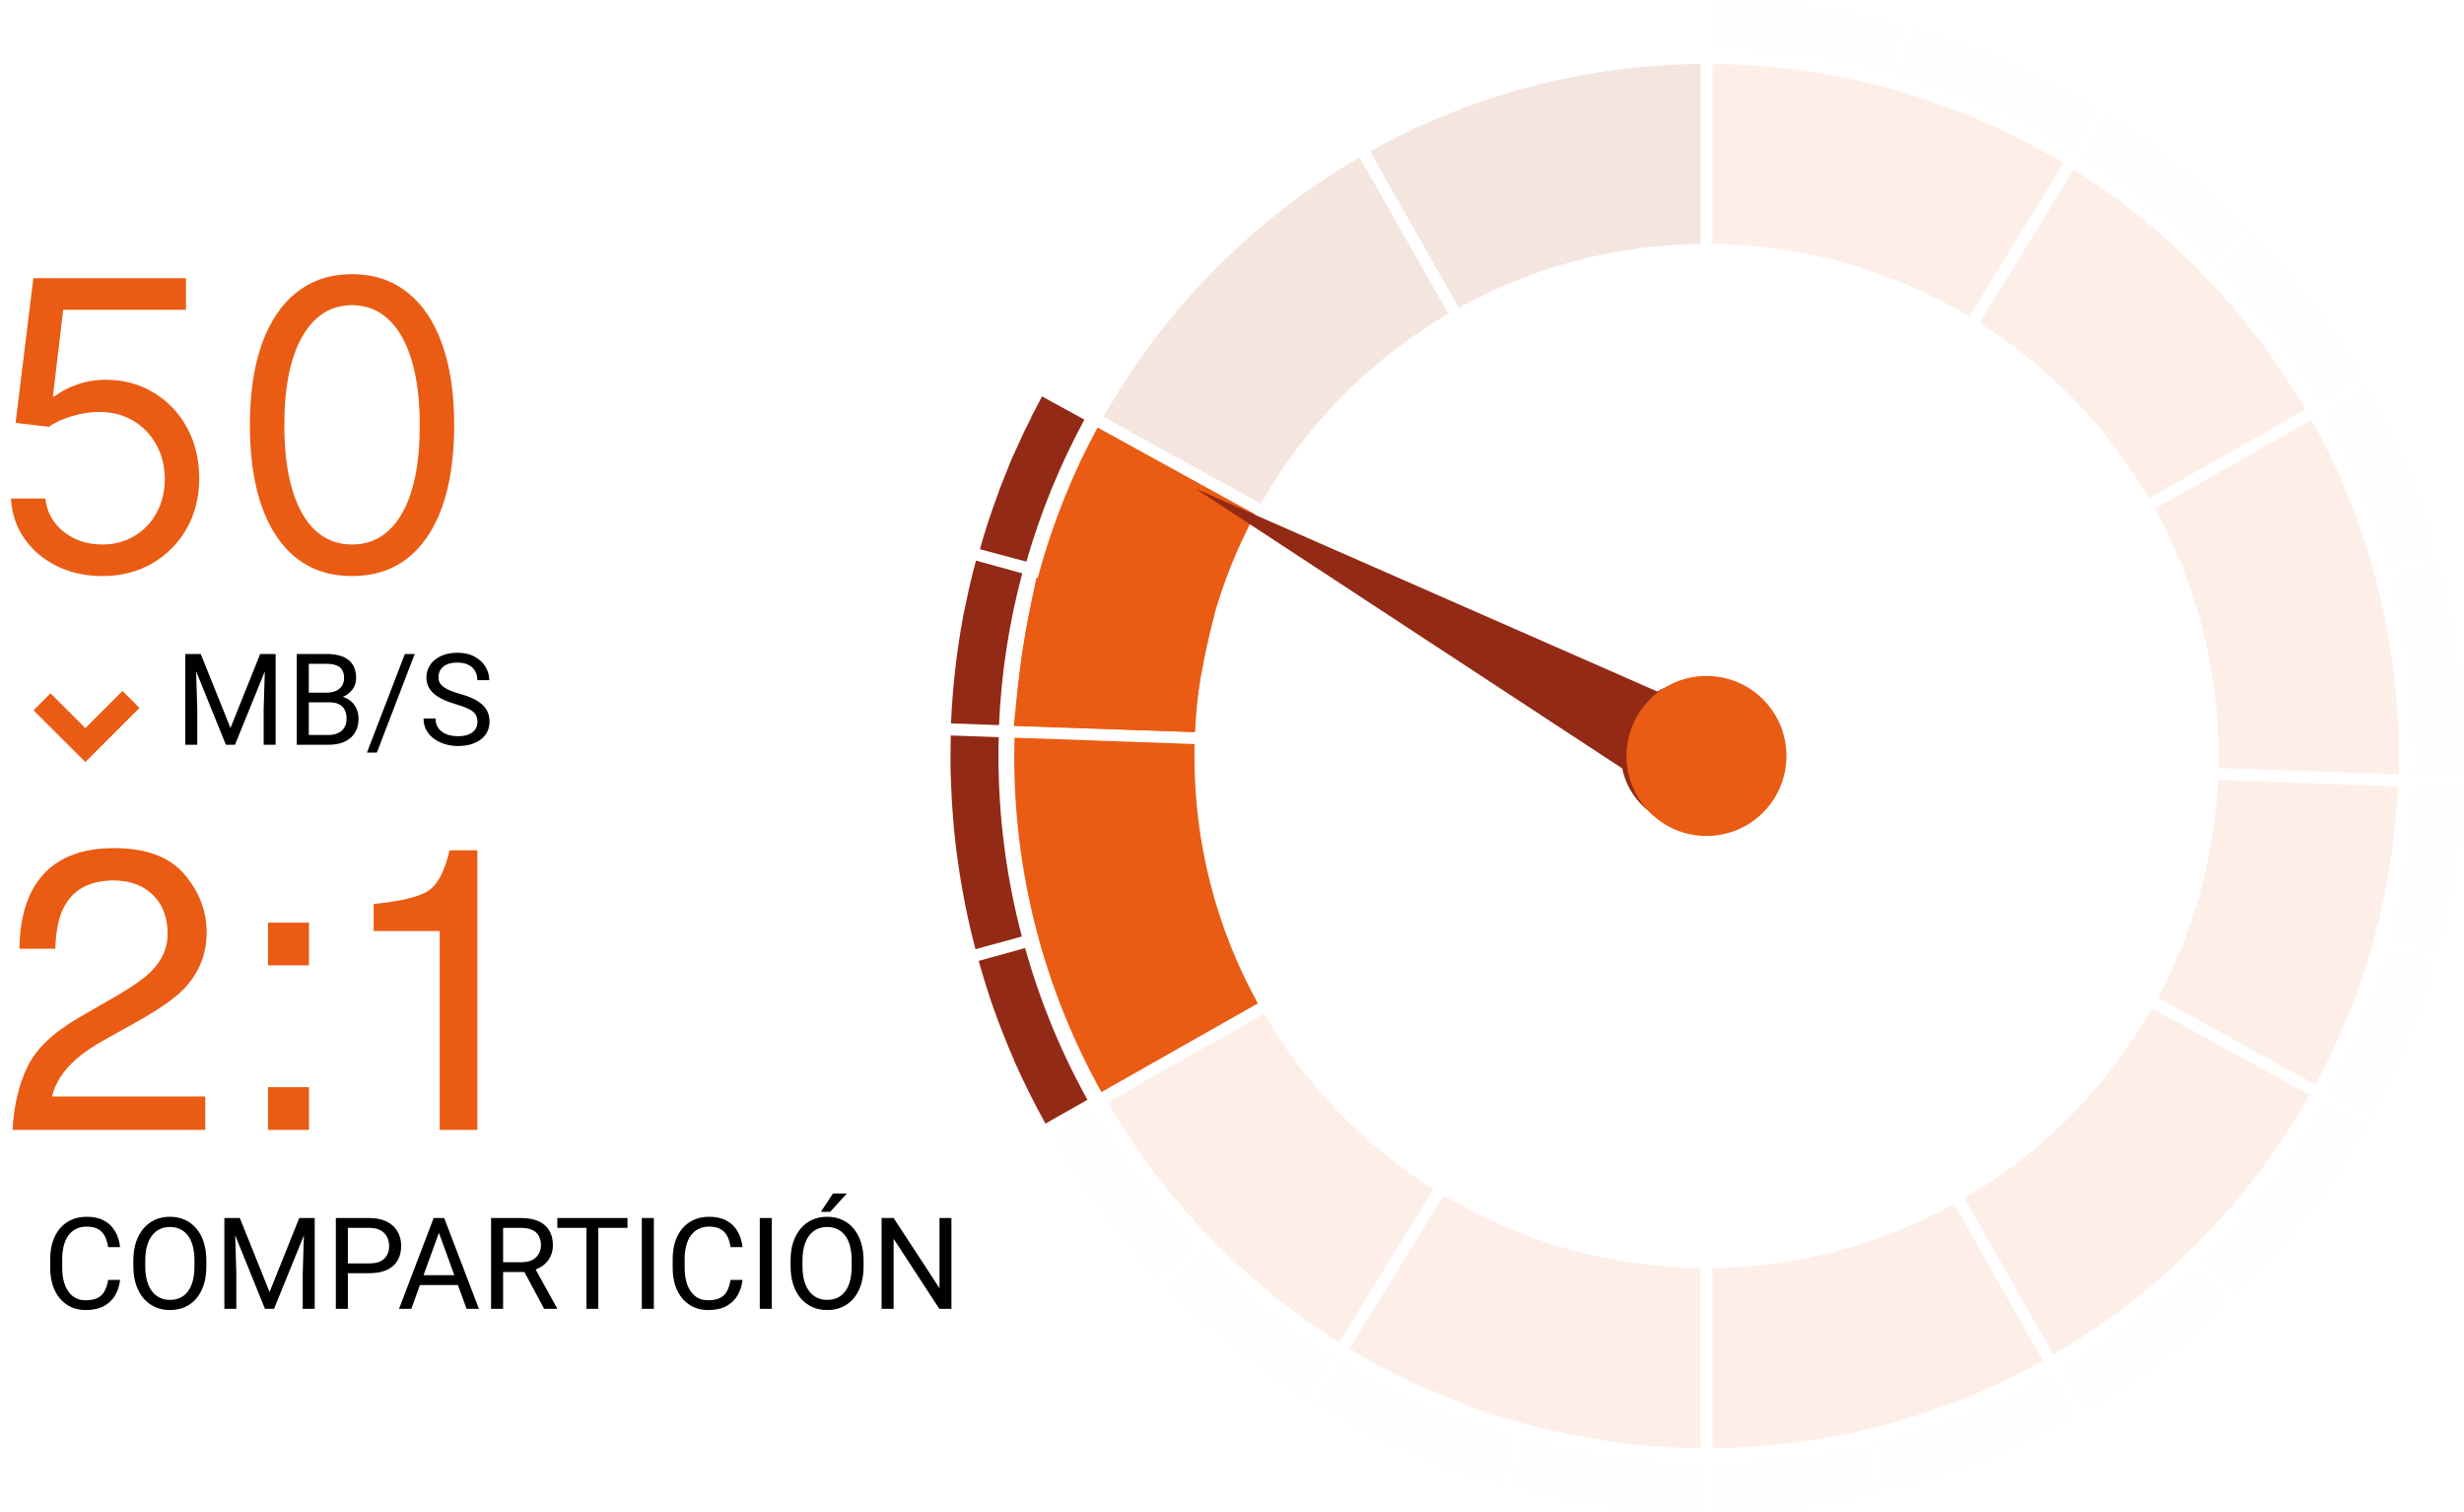
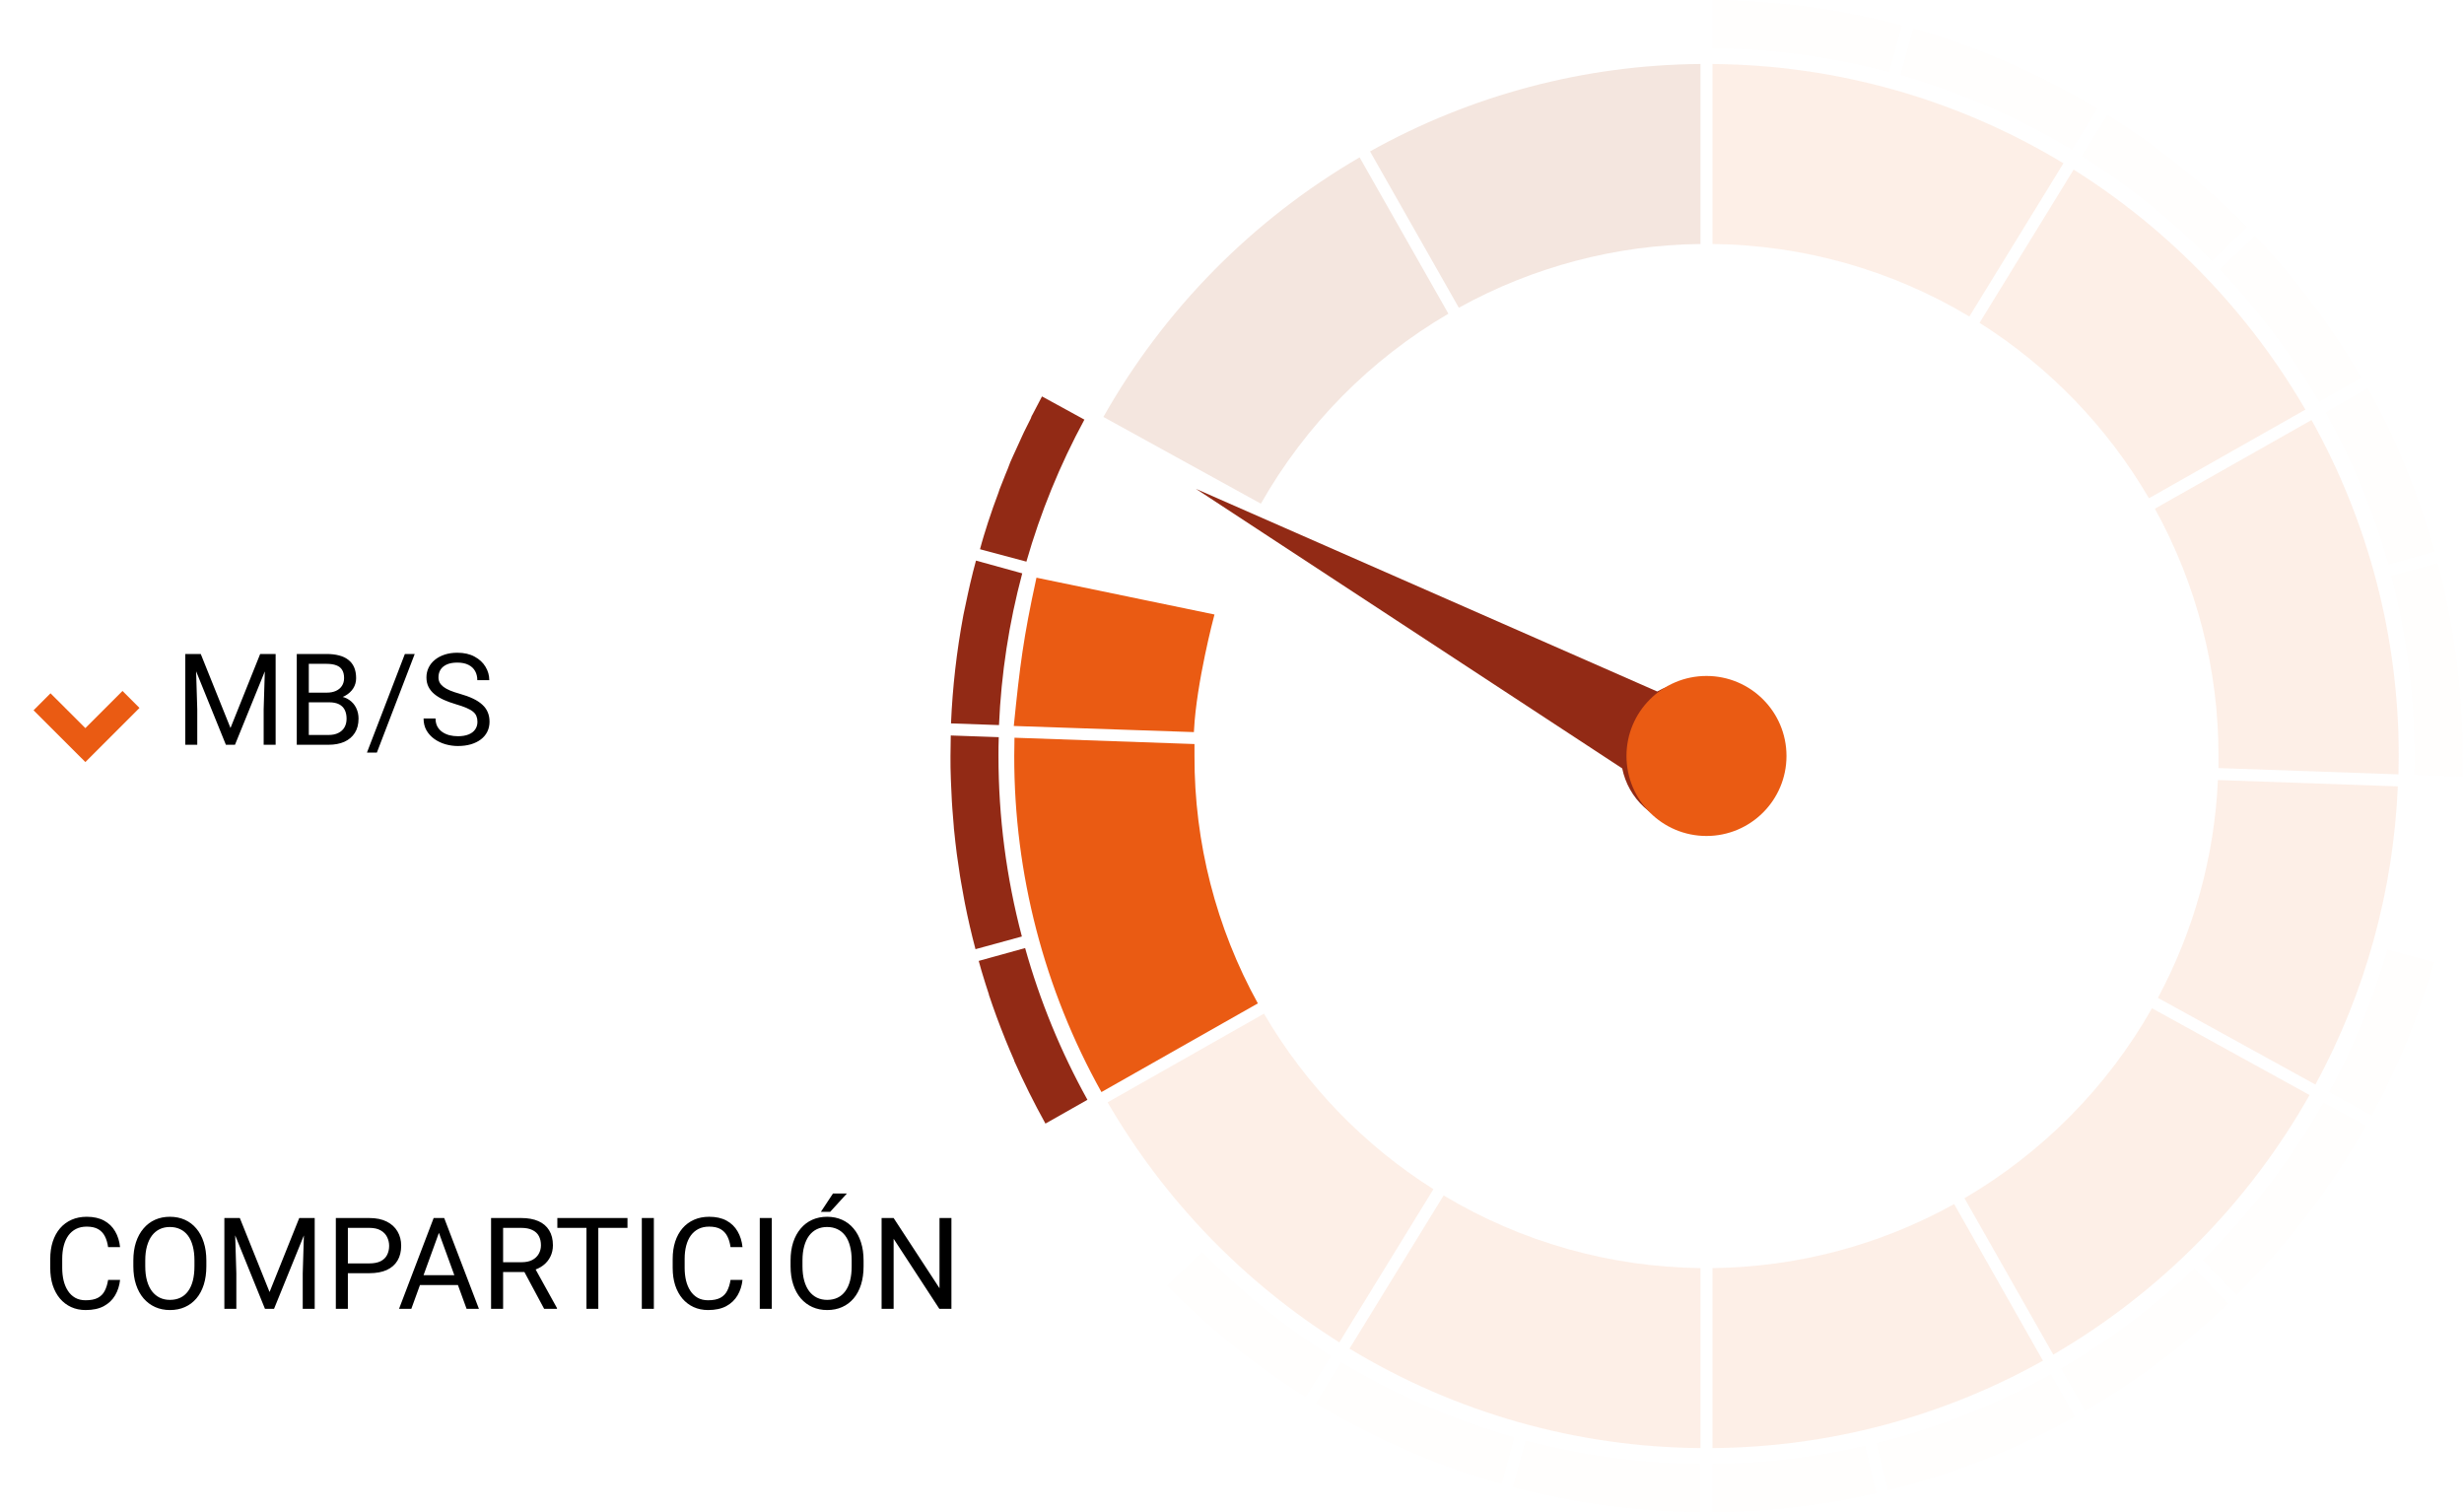
<svg xmlns="http://www.w3.org/2000/svg" width="616" height="378" viewBox="0 0 616 378" fill="none">
  <g clip-path="url(#clip0_101_271)">
    <path opacity="0.1" d="M554.48 195C553.621 214.044 548.495 232.652 539.48 249.45L578.86 271.13C591.302 248.168 598.347 222.672 599.46 196.58L554.48 195Z" fill="#EA5B13" />
    <path opacity="0.1" d="M538.72 127.17C549.184 146.096 554.656 167.374 554.62 189V192L599.62 193.58C599.62 192.06 599.68 190.53 599.68 189C599.719 159.596 592.213 130.674 577.88 105L538.72 127.17Z" fill="#EA5B13" />
    <path opacity="0.1" d="M537.24 124.56L576.35 102.4C562.175 78.007 542.293 57.418 518.41 42.4L494.89 80.7C512.32 91.712 526.845 106.755 537.24 124.56Z" fill="#EA5B13" />
    <path opacity="0.1" d="M492.34 79.12L515.86 40.82C489.381 24.798 459.068 16.223 428.12 16V61C450.756 61.229 472.923 67.484 492.34 79.12Z" fill="#EA5B13" />
    <path d="M425.12 16C396.184 16.218 367.77 23.733 342.51 37.85L364.71 76.93C383.212 66.688 403.973 61.213 425.12 61V16Z" fill="#F4E6DF" />
    <path d="M275.85 104.23L315.22 125.91C326.395 106.23 342.566 89.849 362.1 78.42L339.9 39.34C313.169 54.902 291.062 77.298 275.85 104.23Z" fill="#F4E6DF" />
-     <path d="M298.77 183C299.627 163.959 304.754 145.353 313.77 128.56L274.39 106.87C261.951 129.825 254.909 155.315 253.8 181.4L298.77 183Z" fill="#EA5B13" />
    <path d="M259.5 145C256.354 159.437 255.461 166.537 254 181L298 182.5C298.637 170.453 303 154 303 154L259.5 145Z" fill="#EA5B13" stroke="#EA5B13" />
    <path d="M298.62 189V186L253.62 184.42C253.62 185.94 253.56 187.42 253.56 189C253.523 218.404 261.028 247.325 275.36 273L314.46 250.83C304.017 231.899 298.565 210.62 298.62 189Z" fill="#EA5B13" />
    <path opacity="0.1" d="M316 253.4L276.9 275.57C291.071 299.962 310.95 320.551 334.83 335.57L358.35 297.28C340.921 286.259 326.396 271.209 316 253.4Z" fill="#EA5B13" />
    <path opacity="0.1" d="M360.91 298.84L337.38 337.14C363.855 353.176 394.168 361.765 425.12 362V317C402.483 316.758 380.32 310.49 360.91 298.84Z" fill="#EA5B13" />
    <path opacity="0.1" d="M488.54 301C470.041 311.267 449.276 316.766 428.12 317V362C457.057 361.789 485.473 354.273 510.73 340.15L488.54 301Z" fill="#EA5B13" />
    <path opacity="0.1" d="M577.39 273.74L538 252.05C526.828 271.732 510.656 288.114 491.12 299.54L513.32 338.63C540.054 323.066 562.167 300.67 577.39 273.74Z" fill="#EA5B13" />
    <g opacity="0.1">
      <path opacity="0.1" d="M368.72 368.93C370.92 369.64 373.14 370.3 375.38 370.93L378.56 359.33C363.36 355.037 348.807 348.721 335.29 340.55L329 350.83C330.62 351.803 332.25 352.753 333.89 353.68L334.89 354.21C336.383 355.043 337.883 355.853 339.39 356.64L339.96 356.94C341.72 357.85 343.5 358.74 345.29 359.59L345.5 359.69C347.17 360.49 348.84 361.25 350.5 361.99L351.4 362.39C353.107 363.13 354.83 363.85 356.57 364.55L356.72 364.61C358.62 365.37 360.53 366.09 362.45 366.79L362.66 366.86C364.453 367.527 366.253 368.14 368.06 368.7L368.72 368.93Z" fill="#EA5B13" />
      <path opacity="0.1" d="M378.27 371.7C379 371.9 379.72 372.11 380.45 372.29H380.57C382.51 372.77 384.45 373.23 386.41 373.65L386.83 373.74C390.943 374.64 395.067 375.393 399.2 376C401.28 376.3 403.367 376.567 405.46 376.8H405.62C409.873 377.273 414.163 377.607 418.49 377.8H418.56C420.72 377.89 422.9 377.94 425.08 377.96V366C410.336 365.884 395.665 363.919 381.41 360.15L378.27 371.7Z" fill="#EA5B13" />
    </g>
    <g opacity="0.1">
      <path opacity="0.1" d="M475.44 6.38C474.56 6.15 473.68 5.89 472.79 5.67H472.67C470.737 5.19 468.79 4.737 466.83 4.31L466.41 4.22C462.33 3.35 458.21 2.6 454.05 2H454C451.92 1.7 449.833 1.433 447.74 1.2H447.59C443.343 0.74 439.053 0.407 434.72 0.2H434.64C432.48 0.07 430.3 0 428.12 0V12C443.024 12.128 457.852 14.144 472.25 18L475.44 6.38Z" fill="#EA5B13" />
      <path opacity="0.1" d="M519.38 24.28L518.38 23.75C516.887 22.923 515.387 22.113 513.88 21.32L513.31 21.02C511.55 20.11 509.78 19.22 507.99 18.37L507.77 18.27C506.11 17.483 504.443 16.717 502.77 15.97L501.87 15.57C500.163 14.83 498.44 14.11 496.7 13.41L496.55 13.35C494.66 12.6 492.74 11.87 490.82 11.18L490.61 11.1C488.817 10.433 487.02 9.82 485.22 9.26L484.52 9C482.52 8.34 480.41 7.72 478.33 7.13L475.15 18.73C490.202 23.024 504.613 29.31 518 37.42L524.32 27.13C522.66 26.16 521 25.21 519.38 24.28Z" fill="#EA5B13" />
    </g>
    <g opacity="0.1">
-       <path opacity="0.1" d="M266.21 289C267.03 290.3 267.863 291.597 268.71 292.89L269.22 293.66C271.267 296.747 273.41 299.77 275.65 302.73L275.83 302.96C276.83 304.33 277.92 305.69 279 307.03L279.52 307.68C280.573 309.013 281.643 310.303 282.73 311.55L283.01 311.88C285.19 314.42 287.44 316.88 289.75 319.32L298.44 310.93C288.829 300.831 280.439 289.637 273.44 277.58L262.94 283.53C263.84 285.083 264.763 286.623 265.71 288.15C265.86 288.39 266 288.67 266.21 289Z" fill="#EA5B13" />
      <path opacity="0.1" d="M300.53 313L291.84 321.39C292.74 322.31 293.64 323.23 294.56 324.13L294.88 324.44C297.38 326.867 299.947 329.223 302.58 331.51C304.24 332.96 305.92 334.39 307.64 335.78C309.13 336.99 310.64 338.17 312.16 339.34C316.747 342.84 321.493 346.127 326.4 349.2L332.74 339C321.03 331.614 310.22 322.888 300.53 313Z" fill="#EA5B13" />
    </g>
    <g opacity="0.1">
      <path opacity="0.1" d="M553 65.17L561.69 56.78L558.69 53.78L558.37 53.47C556.037 51.203 553.643 48.997 551.19 46.85C549.36 45.24 547.51 43.67 545.62 42.13C544.127 40.917 542.62 39.733 541.1 38.58C536.52 35.087 531.773 31.8 526.86 28.72L520.5 39C532.321 46.42 543.229 55.204 553 65.17Z" fill="#EA5B13" />
      <path opacity="0.1" d="M587.56 89.85C587.38 89.57 587.2 89.29 587.03 89.01C586.21 87.677 585.377 86.38 584.53 85.12C584.36 84.86 584.2 84.6 584.03 84.35C581.97 81.263 579.823 78.237 577.59 75.27L577.41 75.04C576.383 73.68 575.327 72.333 574.24 71L573.73 70.36C572.67 69.027 571.597 67.733 570.51 66.48L570.24 66.16C568.133 63.7 565.963 61.303 563.73 58.97L555 67.33C564.52 77.36 572.839 88.465 579.79 100.42L590.29 94.42C589.43 92.92 588.5 91.38 587.56 89.85Z" fill="#EA5B13" />
    </g>
    <g opacity="0.1">
      <path opacity="0.1" d="M548.57 317.14C538.501 326.743 527.341 335.133 515.32 342.14L521.32 352.64C523.03 351.64 524.72 350.64 526.39 349.58L527.06 349.16C530.473 347.02 533.807 344.773 537.06 342.42L537.52 342.09C539.047 340.977 540.557 339.843 542.05 338.69L542.42 338.42C545.62 335.93 548.75 333.34 551.78 330.65L552.22 330.26C553.84 328.82 555.43 327.36 556.99 325.86L548.57 317.14Z" fill="#EA5B13" />
      <path opacity="0.1" d="M580.89 275.67C572.711 290.122 562.553 303.359 550.71 315L559.1 323.68C559.77 323.03 560.44 322.4 561.1 321.68L561.19 321.6C562.61 320.15 564.02 318.68 565.4 317.19L565.54 317.04C568.353 313.987 571.063 310.85 573.67 307.63C573.711 307.569 573.758 307.512 573.81 307.46C577.743 302.58 581.433 297.507 584.88 292.24C587.193 288.713 589.387 285.103 591.46 281.41L580.89 275.67Z" fill="#EA5B13" />
    </g>
    <g opacity="0.1">
      <path opacity="0.1" d="M466.26 361.48C453.748 364.367 440.96 365.882 428.12 366V378C430.12 378 432.12 377.94 434.12 377.86H434.35C440.423 377.62 446.423 377.093 452.35 376.28H452.4C454.35 376.02 456.29 375.72 458.22 375.4H458.33C461.94 374.79 465.5 374.05 469.04 373.24L466.26 361.48Z" fill="#EA5B13" />
      <path opacity="0.1" d="M512.71 343.59C499.027 351.233 484.384 357.014 469.17 360.78L472 372.49C473.23 372.19 474.45 371.88 475.67 371.55H475.75C480.47 370.283 485.117 368.833 489.69 367.2C492.44 366.2 495.16 365.2 497.84 364.13H497.9C502.08 362.43 506.18 360.57 510.2 358.58C513.08 357.16 515.92 355.69 518.71 354.13L512.71 343.59Z" fill="#EA5B13" />
    </g>
    <path d="M237.78 196.36C237.83 197.71 237.89 199.06 237.97 200.36L238.09 202.17C238.19 203.63 238.31 205.08 238.44 206.53C238.44 206.94 238.51 207.36 238.55 207.77C238.737 209.65 238.95 211.523 239.19 213.39C239.212 213.652 239.249 213.912 239.3 214.17C239.52 215.77 239.75 217.37 240 218.96L240.24 220.38C240.48 221.84 240.74 223.29 241.02 224.73C241.1 225.14 241.17 225.54 241.25 225.94C241.99 229.68 242.843 233.38 243.81 237.04L243.87 237.28L255.47 234.11C251.584 219.388 249.617 204.226 249.62 189C249.62 187.42 249.62 185.85 249.69 184.28L237.69 183.86C237.69 185.57 237.62 187.28 237.62 189C237.62 190.9 237.62 192.79 237.71 194.67C237.73 195.22 237.76 195.79 237.78 196.36Z" fill="#922A15" />
    <path d="M244.68 240.21C244.9 240.99 245.11 241.78 245.34 242.57L245.58 243.37C246.1 245.11 246.65 246.85 247.22 248.57V248.67C248.46 252.39 249.81 256.057 251.27 259.67L251.33 259.83C252.05 261.603 252.79 263.357 253.55 265.09V265.2C255.923 270.533 258.527 275.76 261.36 280.88L271.86 274.93C265.206 262.937 259.977 250.207 256.28 237L244.68 240.21Z" fill="#922A15" />
    <g opacity="0.1">
      <path opacity="0.1" d="M608.6 137.89C608.37 137.06 608.15 136.22 607.9 135.39L607.66 134.6C607.14 132.85 606.6 131.11 606.02 129.39V129.3C604.79 125.57 603.43 121.91 602.02 118.3L601.96 118.14C601.24 116.367 600.5 114.613 599.74 112.88V112.78C597.373 107.413 594.77 102.183 591.93 97.09L581.43 103.09C588.129 115.1 593.399 127.854 597.13 141.09L608.6 137.89Z" fill="#EA5B13" />
      <path opacity="0.1" d="M615.46 181.6C615.41 180.25 615.35 178.9 615.27 177.6L615.15 175.79C615.05 174.33 614.93 172.88 614.8 171.43C614.8 171.02 614.73 170.6 614.69 170.2C614.5 168.31 614.29 166.44 614.05 164.57C614.033 164.308 613.996 164.047 613.94 163.79C613.73 162.19 613.49 160.59 613.24 159.01L613 157.58C612.76 156.12 612.5 154.67 612.22 153.23C612.14 152.83 612.07 152.42 611.99 152.02C611.25 148.28 610.4 144.58 609.44 140.92V140.82L597.84 143.98C601.704 158.668 603.656 173.793 603.65 188.98C603.65 190.56 603.65 192.13 603.59 193.7L615.59 194.13C615.59 192.42 615.66 190.71 615.66 188.99C615.66 187.09 615.66 185.2 615.57 183.32C615.51 182.74 615.49 182.17 615.46 181.6Z" fill="#EA5B13" />
    </g>
    <g opacity="0.1">
-       <path opacity="0.1" d="M609.25 237.7C609.5 236.77 609.76 235.84 609.99 234.91C610.013 234.722 610.057 234.538 610.12 234.36C610.5 232.84 610.85 231.36 611.19 229.79C611.213 229.583 611.257 229.379 611.32 229.18C611.66 227.62 611.993 226.05 612.32 224.47C612.332 224.331 612.359 224.193 612.4 224.06C614.064 215.164 615.094 206.162 615.48 197.12L603.48 196.7C602.928 209.475 600.99 222.153 597.7 234.51L609.25 237.7Z" fill="#EA5B13" />
      <path opacity="0.1" d="M596.87 237.4C593.354 249.765 588.485 261.703 582.35 273L592.92 278.82C593.7 277.373 594.467 275.913 595.22 274.44C595.39 274.09 595.56 273.73 595.74 273.38C596.31 272.25 596.87 271.11 597.41 269.96C597.62 269.52 597.82 269.08 598.03 268.65C598.53 267.56 599.03 266.47 599.52 265.37L600.11 264.02C600.6 262.89 601.11 261.76 601.54 260.62L602.05 259.38C602.55 258.13 603.05 256.86 603.52 255.59C603.63 255.3 603.74 255.02 603.85 254.72C604.65 252.57 605.4 250.4 606.12 248.21C606.96 245.69 607.74 243.13 608.47 240.56L596.87 237.4Z" fill="#EA5B13" />
    </g>
    <path d="M244 140.14C243.74 141.14 243.48 142.08 243.23 143.05C243.207 143.238 243.163 143.422 243.1 143.6C242.72 145.12 242.37 146.6 242.03 148.18C242.006 148.384 241.962 148.585 241.9 148.78C241.56 150.347 241.227 151.917 240.9 153.49C240.889 153.629 240.862 153.767 240.82 153.9C239.16 162.796 238.134 171.799 237.75 180.84L249.75 181.26C250.301 168.443 252.249 155.724 255.56 143.33L244 140.14Z" fill="#922A15" />
    <path d="M405.553 192.086C406.308 195.814 408.223 199.207 411.027 201.777C413.829 204.349 417.374 205.966 421.153 206.397C424.93 206.829 428.749 206.053 432.059 204.18C435.369 202.307 438.001 199.435 439.577 195.973C441.153 192.512 441.592 188.64 440.831 184.914C440.071 181.188 438.149 177.798 435.343 175.232C432.537 172.665 428.989 171.053 425.21 170.627C421.431 170.201 417.614 170.983 414.306 172.862L299.004 122.22L405.553 192.086Z" fill="#922A15" />
    <path d="M426.62 208.98C437.666 208.98 446.62 200.026 446.62 188.98C446.62 177.934 437.666 168.98 426.62 168.98C415.574 168.98 406.62 177.934 406.62 188.98C406.62 200.026 415.574 208.98 426.62 208.98Z" fill="#EA5B13" />
    <path d="M47.275 163.487H50.189L57.624 181.987L65.043 163.487H67.973L58.746 186.18H56.471L47.275 163.487ZM46.324 163.487H48.896L49.316 177.327V186.18H46.324V163.487ZM66.336 163.487H68.908V186.18H65.915V177.327L66.336 163.487ZM82.281 175.566H76.53L76.498 173.15H81.72C82.582 173.15 83.335 173.005 83.98 172.714C84.624 172.423 85.123 172.007 85.476 171.467C85.84 170.916 86.021 170.262 86.021 169.503C86.021 168.672 85.86 167.996 85.538 167.477C85.227 166.947 84.743 166.562 84.089 166.324C83.445 166.074 82.624 165.949 81.626 165.949H77.2V186.18H74.192V163.487H81.626C82.79 163.487 83.829 163.606 84.743 163.845C85.658 164.074 86.432 164.438 87.066 164.936C87.71 165.425 88.198 166.048 88.531 166.807C88.863 167.565 89.029 168.474 89.029 169.534C89.029 170.469 88.79 171.316 88.312 172.075C87.835 172.823 87.17 173.436 86.317 173.914C85.476 174.392 84.489 174.698 83.356 174.833L82.281 175.566ZM82.141 186.18H75.345L77.044 183.733H82.141C83.096 183.733 83.907 183.567 84.572 183.234C85.247 182.902 85.762 182.434 86.115 181.832C86.468 181.218 86.645 180.496 86.645 179.665C86.645 178.823 86.494 178.096 86.193 177.483C85.891 176.87 85.419 176.397 84.775 176.065C84.13 175.732 83.299 175.566 82.281 175.566H77.995L78.026 173.15H83.886L84.525 174.023C85.616 174.116 86.541 174.428 87.299 174.958C88.058 175.478 88.635 176.143 89.029 176.953C89.435 177.764 89.637 178.657 89.637 179.634C89.637 181.047 89.326 182.242 88.702 183.219C88.089 184.185 87.222 184.923 86.099 185.432C84.977 185.931 83.657 186.18 82.141 186.18ZM103.68 163.487L94.22 188.128H91.741L101.218 163.487H103.68ZM119.36 180.444C119.36 179.914 119.277 179.447 119.11 179.042C118.954 178.626 118.674 178.252 118.269 177.919C117.874 177.587 117.323 177.27 116.617 176.969C115.92 176.667 115.037 176.361 113.967 176.049C112.845 175.717 111.832 175.348 110.928 174.943C110.024 174.527 109.25 174.054 108.605 173.524C107.961 172.994 107.468 172.386 107.125 171.701C106.782 171.015 106.61 170.23 106.61 169.347C106.61 168.464 106.792 167.648 107.156 166.9C107.52 166.152 108.039 165.503 108.715 164.952C109.4 164.391 110.216 163.954 111.162 163.643C112.107 163.331 113.162 163.175 114.325 163.175C116.03 163.175 117.474 163.502 118.658 164.157C119.853 164.801 120.762 165.648 121.386 166.698C122.009 167.737 122.321 168.848 122.321 170.033H119.329C119.329 169.181 119.147 168.428 118.783 167.773C118.419 167.108 117.869 166.588 117.131 166.214C116.393 165.83 115.458 165.638 114.325 165.638C113.255 165.638 112.372 165.799 111.676 166.121C110.98 166.443 110.46 166.879 110.117 167.43C109.785 167.981 109.619 168.609 109.619 169.316C109.619 169.794 109.717 170.23 109.915 170.625C110.122 171.01 110.439 171.368 110.865 171.701C111.302 172.033 111.853 172.34 112.518 172.62C113.193 172.901 113.998 173.171 114.933 173.431C116.222 173.794 117.334 174.2 118.269 174.646C119.204 175.093 119.973 175.597 120.575 176.158C121.188 176.709 121.64 177.338 121.931 178.044C122.233 178.74 122.383 179.53 122.383 180.413C122.383 181.338 122.196 182.174 121.822 182.923C121.448 183.671 120.913 184.31 120.217 184.84C119.521 185.37 118.684 185.78 117.708 186.071C116.741 186.351 115.661 186.492 114.466 186.492C113.416 186.492 112.382 186.346 111.364 186.055C110.356 185.764 109.437 185.328 108.605 184.746C107.785 184.164 107.125 183.447 106.626 182.595C106.138 181.733 105.893 180.735 105.893 179.603H108.886C108.886 180.382 109.037 181.052 109.338 181.613C109.639 182.164 110.05 182.621 110.569 182.985C111.099 183.349 111.697 183.619 112.362 183.795C113.037 183.962 113.738 184.045 114.466 184.045C115.515 184.045 116.404 183.899 117.131 183.608C117.858 183.317 118.409 182.902 118.783 182.361C119.168 181.821 119.36 181.182 119.36 180.444Z" fill="black" />
    <path d="M27.024 319.964H30.017C29.861 321.398 29.45 322.681 28.785 323.813C28.12 324.946 27.18 325.845 25.964 326.51C24.748 327.164 23.231 327.492 21.413 327.492C20.083 327.492 18.872 327.242 17.782 326.744C16.701 326.245 15.771 325.538 14.992 324.624C14.212 323.699 13.61 322.593 13.184 321.304C12.768 320.005 12.56 318.561 12.56 316.971V314.711C12.56 313.121 12.768 311.682 13.184 310.394C13.61 309.095 14.217 307.983 15.007 307.059C15.807 306.134 16.768 305.422 17.891 304.923C19.013 304.425 20.275 304.175 21.678 304.175C23.392 304.175 24.842 304.497 26.026 305.141C27.211 305.786 28.131 306.679 28.785 307.822C29.45 308.955 29.861 310.269 30.017 311.766H27.024C26.878 310.706 26.608 309.796 26.213 309.038C25.819 308.269 25.258 307.677 24.53 307.261C23.803 306.846 22.852 306.638 21.678 306.638C20.67 306.638 19.782 306.83 19.013 307.214C18.254 307.599 17.615 308.144 17.096 308.851C16.587 309.557 16.202 310.404 15.942 311.391C15.683 312.379 15.553 313.475 15.553 314.68V316.971C15.553 318.083 15.667 319.127 15.896 320.104C16.135 321.081 16.493 321.938 16.971 322.676C17.449 323.413 18.057 323.995 18.795 324.421C19.532 324.837 20.405 325.045 21.413 325.045C22.691 325.045 23.709 324.842 24.468 324.437C25.226 324.032 25.798 323.45 26.182 322.691C26.577 321.933 26.858 321.024 27.024 319.964ZM51.587 315.116V316.55C51.587 318.254 51.374 319.782 50.948 321.133C50.522 322.483 49.909 323.632 49.109 324.577C48.309 325.523 47.348 326.245 46.226 326.744C45.114 327.242 43.867 327.492 42.485 327.492C41.145 327.492 39.913 327.242 38.791 326.744C37.68 326.245 36.713 325.523 35.892 324.577C35.082 323.632 34.453 322.483 34.007 321.133C33.56 319.782 33.336 318.254 33.336 316.55V315.116C33.336 313.412 33.554 311.89 33.991 310.55C34.438 309.199 35.066 308.051 35.877 307.105C36.687 306.149 37.648 305.422 38.76 304.923C39.882 304.425 41.114 304.175 42.454 304.175C43.836 304.175 45.083 304.425 46.195 304.923C47.317 305.422 48.278 306.149 49.078 307.105C49.889 308.051 50.507 309.199 50.933 310.55C51.369 311.89 51.587 313.412 51.587 315.116ZM48.611 316.55V315.085C48.611 313.735 48.47 312.54 48.19 311.501C47.919 310.461 47.52 309.589 46.99 308.882C46.46 308.176 45.81 307.64 45.041 307.277C44.283 306.913 43.42 306.731 42.454 306.731C41.519 306.731 40.672 306.913 39.913 307.277C39.165 307.64 38.521 308.176 37.981 308.882C37.451 309.589 37.041 310.461 36.75 311.501C36.459 312.54 36.313 313.735 36.313 315.085V316.55C36.313 317.912 36.459 319.117 36.75 320.166C37.041 321.205 37.456 322.083 37.996 322.8C38.547 323.507 39.197 324.042 39.945 324.406C40.703 324.769 41.55 324.951 42.485 324.951C43.462 324.951 44.33 324.769 45.088 324.406C45.847 324.042 46.486 323.507 47.005 322.8C47.535 322.083 47.935 321.205 48.205 320.166C48.475 319.117 48.611 317.912 48.611 316.55ZM57.042 304.487H59.957L67.391 322.987L74.811 304.487H77.741L68.514 327.18H66.238L57.042 304.487ZM56.092 304.487H58.663L59.084 318.327V327.18H56.092V304.487ZM76.104 304.487H78.676V327.18H75.683V318.327L76.104 304.487ZM92.329 318.28H86.266V315.833H92.329C93.503 315.833 94.454 315.646 95.181 315.272C95.909 314.898 96.439 314.379 96.771 313.714C97.114 313.049 97.285 312.29 97.285 311.438C97.285 310.659 97.114 309.926 96.771 309.241C96.439 308.555 95.909 308.004 95.181 307.588C94.454 307.162 93.503 306.949 92.329 306.949H86.968V327.18H83.959V304.487H92.329C94.043 304.487 95.493 304.783 96.677 305.375C97.862 305.968 98.761 306.788 99.374 307.838C99.987 308.877 100.294 310.067 100.294 311.407C100.294 312.862 99.987 314.103 99.374 315.132C98.761 316.161 97.862 316.945 96.677 317.486C95.493 318.015 94.043 318.28 92.329 318.28ZM110.346 306.497L102.834 327.18H99.763L108.414 304.487H110.393L110.346 306.497ZM116.643 327.18L109.115 306.497L109.068 304.487H111.048L119.729 327.18H116.643ZM116.254 318.779V321.242H103.504V318.779H116.254ZM122.768 304.487H130.281C131.985 304.487 133.424 304.747 134.598 305.266C135.783 305.786 136.682 306.555 137.295 307.573C137.918 308.581 138.23 309.822 138.23 311.298C138.23 312.337 138.017 313.288 137.591 314.15C137.175 315.002 136.572 315.73 135.783 316.332C135.003 316.924 134.068 317.366 132.977 317.657L132.136 317.984H125.075L125.044 315.537H130.374C131.455 315.537 132.354 315.35 133.071 314.976C133.788 314.592 134.328 314.077 134.692 313.433C135.055 312.789 135.237 312.077 135.237 311.298C135.237 310.425 135.066 309.661 134.723 309.007C134.38 308.352 133.84 307.848 133.102 307.495C132.375 307.131 131.434 306.949 130.281 306.949H125.777V327.18H122.768V304.487ZM136.032 327.18L130.515 316.893L133.647 316.878L139.243 326.993V327.18H136.032ZM149.576 304.487V327.18H146.615V304.487H149.576ZM156.871 304.487V306.949H139.336V304.487H156.871ZM163.463 304.487V327.18H160.455V304.487H163.463ZM182.634 319.964H185.627C185.471 321.398 185.06 322.681 184.395 323.813C183.73 324.946 182.79 325.845 181.574 326.51C180.359 327.164 178.841 327.492 177.023 327.492C175.693 327.492 174.483 327.242 173.392 326.744C172.311 326.245 171.381 325.538 170.602 324.624C169.822 323.699 169.22 322.593 168.794 321.304C168.378 320.005 168.17 318.561 168.17 316.971V314.711C168.17 313.121 168.378 311.682 168.794 310.394C169.22 309.095 169.828 307.983 170.617 307.059C171.417 306.134 172.379 305.422 173.501 304.923C174.623 304.425 175.885 304.175 177.288 304.175C179.003 304.175 180.452 304.497 181.637 305.141C182.821 305.786 183.741 306.679 184.395 307.822C185.06 308.955 185.471 310.269 185.627 311.766H182.634C182.489 310.706 182.218 309.796 181.824 309.038C181.429 308.269 180.868 307.677 180.14 307.261C179.413 306.846 178.462 306.638 177.288 306.638C176.28 306.638 175.392 306.83 174.623 307.214C173.864 307.599 173.225 308.144 172.706 308.851C172.197 309.557 171.812 310.404 171.552 311.391C171.293 312.379 171.163 313.475 171.163 314.68V316.971C171.163 318.083 171.277 319.127 171.506 320.104C171.745 321.081 172.103 321.938 172.581 322.676C173.059 323.413 173.667 323.995 174.405 324.421C175.142 324.837 176.015 325.045 177.023 325.045C178.301 325.045 179.319 324.842 180.078 324.437C180.836 324.032 181.408 323.45 181.792 322.691C182.187 321.933 182.468 321.024 182.634 319.964ZM192.952 304.487V327.18H189.944V304.487H192.952ZM215.894 315.116V316.55C215.894 318.254 215.681 319.782 215.255 321.133C214.829 322.483 214.216 323.632 213.416 324.577C212.616 325.523 211.655 326.245 210.533 326.744C209.421 327.242 208.174 327.492 206.792 327.492C205.452 327.492 204.221 327.242 203.098 326.744C201.987 326.245 201.02 325.523 200.199 324.577C199.389 323.632 198.76 322.483 198.314 321.133C197.867 319.782 197.643 318.254 197.643 316.55V315.116C197.643 313.412 197.862 311.89 198.298 310.55C198.745 309.199 199.373 308.051 200.184 307.105C200.994 306.149 201.955 305.422 203.067 304.923C204.189 304.425 205.421 304.175 206.761 304.175C208.143 304.175 209.39 304.425 210.502 304.923C211.624 305.422 212.585 306.149 213.385 307.105C214.196 308.051 214.814 309.199 215.24 310.55C215.676 311.89 215.894 313.412 215.894 315.116ZM212.918 316.55V315.085C212.918 313.735 212.777 312.54 212.497 311.501C212.227 310.461 211.827 309.589 211.297 308.882C210.767 308.176 210.117 307.64 209.348 307.277C208.59 306.913 207.727 306.731 206.761 306.731C205.826 306.731 204.979 306.913 204.221 307.277C203.472 307.64 202.828 308.176 202.288 308.882C201.758 309.589 201.348 310.461 201.057 311.501C200.766 312.54 200.62 313.735 200.62 315.085V316.55C200.62 317.912 200.766 319.117 201.057 320.166C201.348 321.205 201.763 322.083 202.304 322.8C202.854 323.507 203.504 324.042 204.252 324.406C205.01 324.769 205.857 324.951 206.792 324.951C207.769 324.951 208.637 324.769 209.395 324.406C210.154 324.042 210.793 323.507 211.312 322.8C211.842 322.083 212.242 321.205 212.512 320.166C212.782 319.117 212.918 317.912 212.918 316.55ZM205.218 302.944L208.242 298.362H211.717L207.54 302.944H205.218ZM237.855 304.487V327.18H234.831L223.407 309.677V327.18H220.399V304.487H223.407L234.878 322.037V304.487H237.855Z" fill="black" />
-     <path d="M3.137 282.45C3.464 276.405 4.705 271.144 6.862 266.668C9.051 262.191 13.299 258.123 19.605 254.463L29.016 249.023C33.231 246.572 36.188 244.481 37.888 242.749C40.567 240.037 41.907 236.933 41.907 233.436C41.907 229.352 40.681 226.117 38.231 223.732C35.78 221.314 32.512 220.105 28.428 220.105C22.383 220.105 18.2 222.392 15.88 226.967C14.639 229.417 13.953 232.816 13.822 237.161H4.852C4.95 231.051 6.078 226.068 8.234 222.212C12.057 215.416 18.805 212.017 28.477 212.017C36.515 212.017 42.38 214.19 46.073 218.536C49.798 222.882 51.66 227.718 51.66 233.044C51.66 238.664 49.684 243.468 45.73 247.454C43.442 249.774 39.342 252.584 33.427 255.885L26.712 259.61C23.51 261.374 20.994 263.057 19.164 264.658C15.897 267.501 13.838 270.654 12.989 274.118H51.317V282.45H3.137ZM67.002 230.643H77.246V241.328H67.002V230.643ZM67.002 271.765H77.246V282.45H67.002V271.765ZM93.42 232.75V225.986C99.792 225.365 104.236 224.336 106.752 222.898C109.268 221.428 111.147 217.981 112.388 212.557H119.348V282.45H109.938V232.75H93.42Z" fill="#EA5B13" />
    <path d="M32.75 174.85L21.34 186.26L10.51 175.44" stroke="#EA5B13" stroke-width="6" stroke-miterlimit="10" />
-     <path d="M25.558 144.004C21.35 144.004 17.56 143.167 14.189 141.494C10.817 139.82 8.115 137.524 6.083 134.607C4.05 131.69 2.938 128.366 2.747 124.636H11.355C11.69 127.96 13.196 130.71 15.874 132.886C18.576 135.038 21.804 136.114 25.558 136.114C28.571 136.114 31.249 135.408 33.592 133.998C35.959 132.587 37.813 130.65 39.152 128.187C40.515 125.7 41.196 122.891 41.196 119.759C41.196 116.554 40.491 113.697 39.08 111.186C37.693 108.652 35.78 106.655 33.341 105.197C30.902 103.738 28.117 102.997 24.984 102.973C22.737 102.949 20.429 103.296 18.062 104.013C15.695 104.707 13.746 105.603 12.216 106.703L3.895 105.699L8.342 69.546H46.504V77.436H15.803L13.22 99.099H13.651C15.157 97.904 17.046 96.912 19.317 96.123C21.589 95.334 23.956 94.939 26.419 94.939C30.914 94.939 34.919 96.015 38.434 98.167C41.973 100.295 44.747 103.212 46.755 106.918C48.788 110.625 49.804 114.857 49.804 119.615C49.804 124.302 48.752 128.486 46.648 132.168C44.568 135.827 41.698 138.72 38.04 140.848C34.381 142.952 30.221 144.004 25.558 144.004ZM88.011 144.004C82.607 144.004 78.004 142.534 74.202 139.593C70.4 136.628 67.495 132.336 65.487 126.717C63.478 121.074 62.474 114.259 62.474 106.273C62.474 98.334 63.478 91.555 65.487 85.936C67.519 80.293 70.436 75.99 74.238 73.025C78.064 70.036 82.655 68.541 88.011 68.541C93.367 68.541 97.946 70.036 101.748 73.025C105.573 75.99 108.491 80.293 110.499 85.936C112.531 91.555 113.548 98.334 113.548 106.273C113.548 114.259 112.543 121.074 110.535 126.717C108.526 132.336 105.621 136.628 101.819 139.593C98.017 142.534 93.415 144.004 88.011 144.004ZM88.011 136.114C93.367 136.114 97.527 133.531 100.492 128.366C103.457 123.202 104.94 115.837 104.94 106.273C104.94 99.912 104.258 94.497 102.895 90.025C101.556 85.554 99.62 82.147 97.085 79.803C94.574 77.46 91.55 76.288 88.011 76.288C82.703 76.288 78.554 78.907 75.565 84.143C72.576 89.356 71.082 96.732 71.082 106.273C71.082 112.633 71.751 118.037 73.09 122.484C74.429 126.932 76.354 130.315 78.865 132.635C81.399 134.954 84.448 136.114 88.011 136.114Z" fill="#EA5B13" />
    <path d="M256.6 140.4C260.13 128.075 264.992 116.172 271.1 104.9L260.5 99.1C259.7 100.6 259 102 258.2 103.5C257.974 103.837 257.805 104.208 257.7 104.6C257.1 105.7 256.6 106.9 256 108C255.8 108.4 255.6 108.9 255.4 109.3L253.9 112.6L253.3 113.9C252.773 115.008 252.306 116.143 251.9 117.3C251.7 117.7 251.6 118.1 251.4 118.5C250.9 119.8 250.4 121 249.9 122.3L249.6 123.2C248.7 125.6 247.8 128.1 247 130.6C246.3 132.8 245.6 135 245 137.3L256.6 140.4Z" fill="#922A15" />
  </g>
  <defs>
    <clipPath id="clip0_101_271">
      <rect width="616" height="378" fill="white" />
    </clipPath>
  </defs>
</svg>